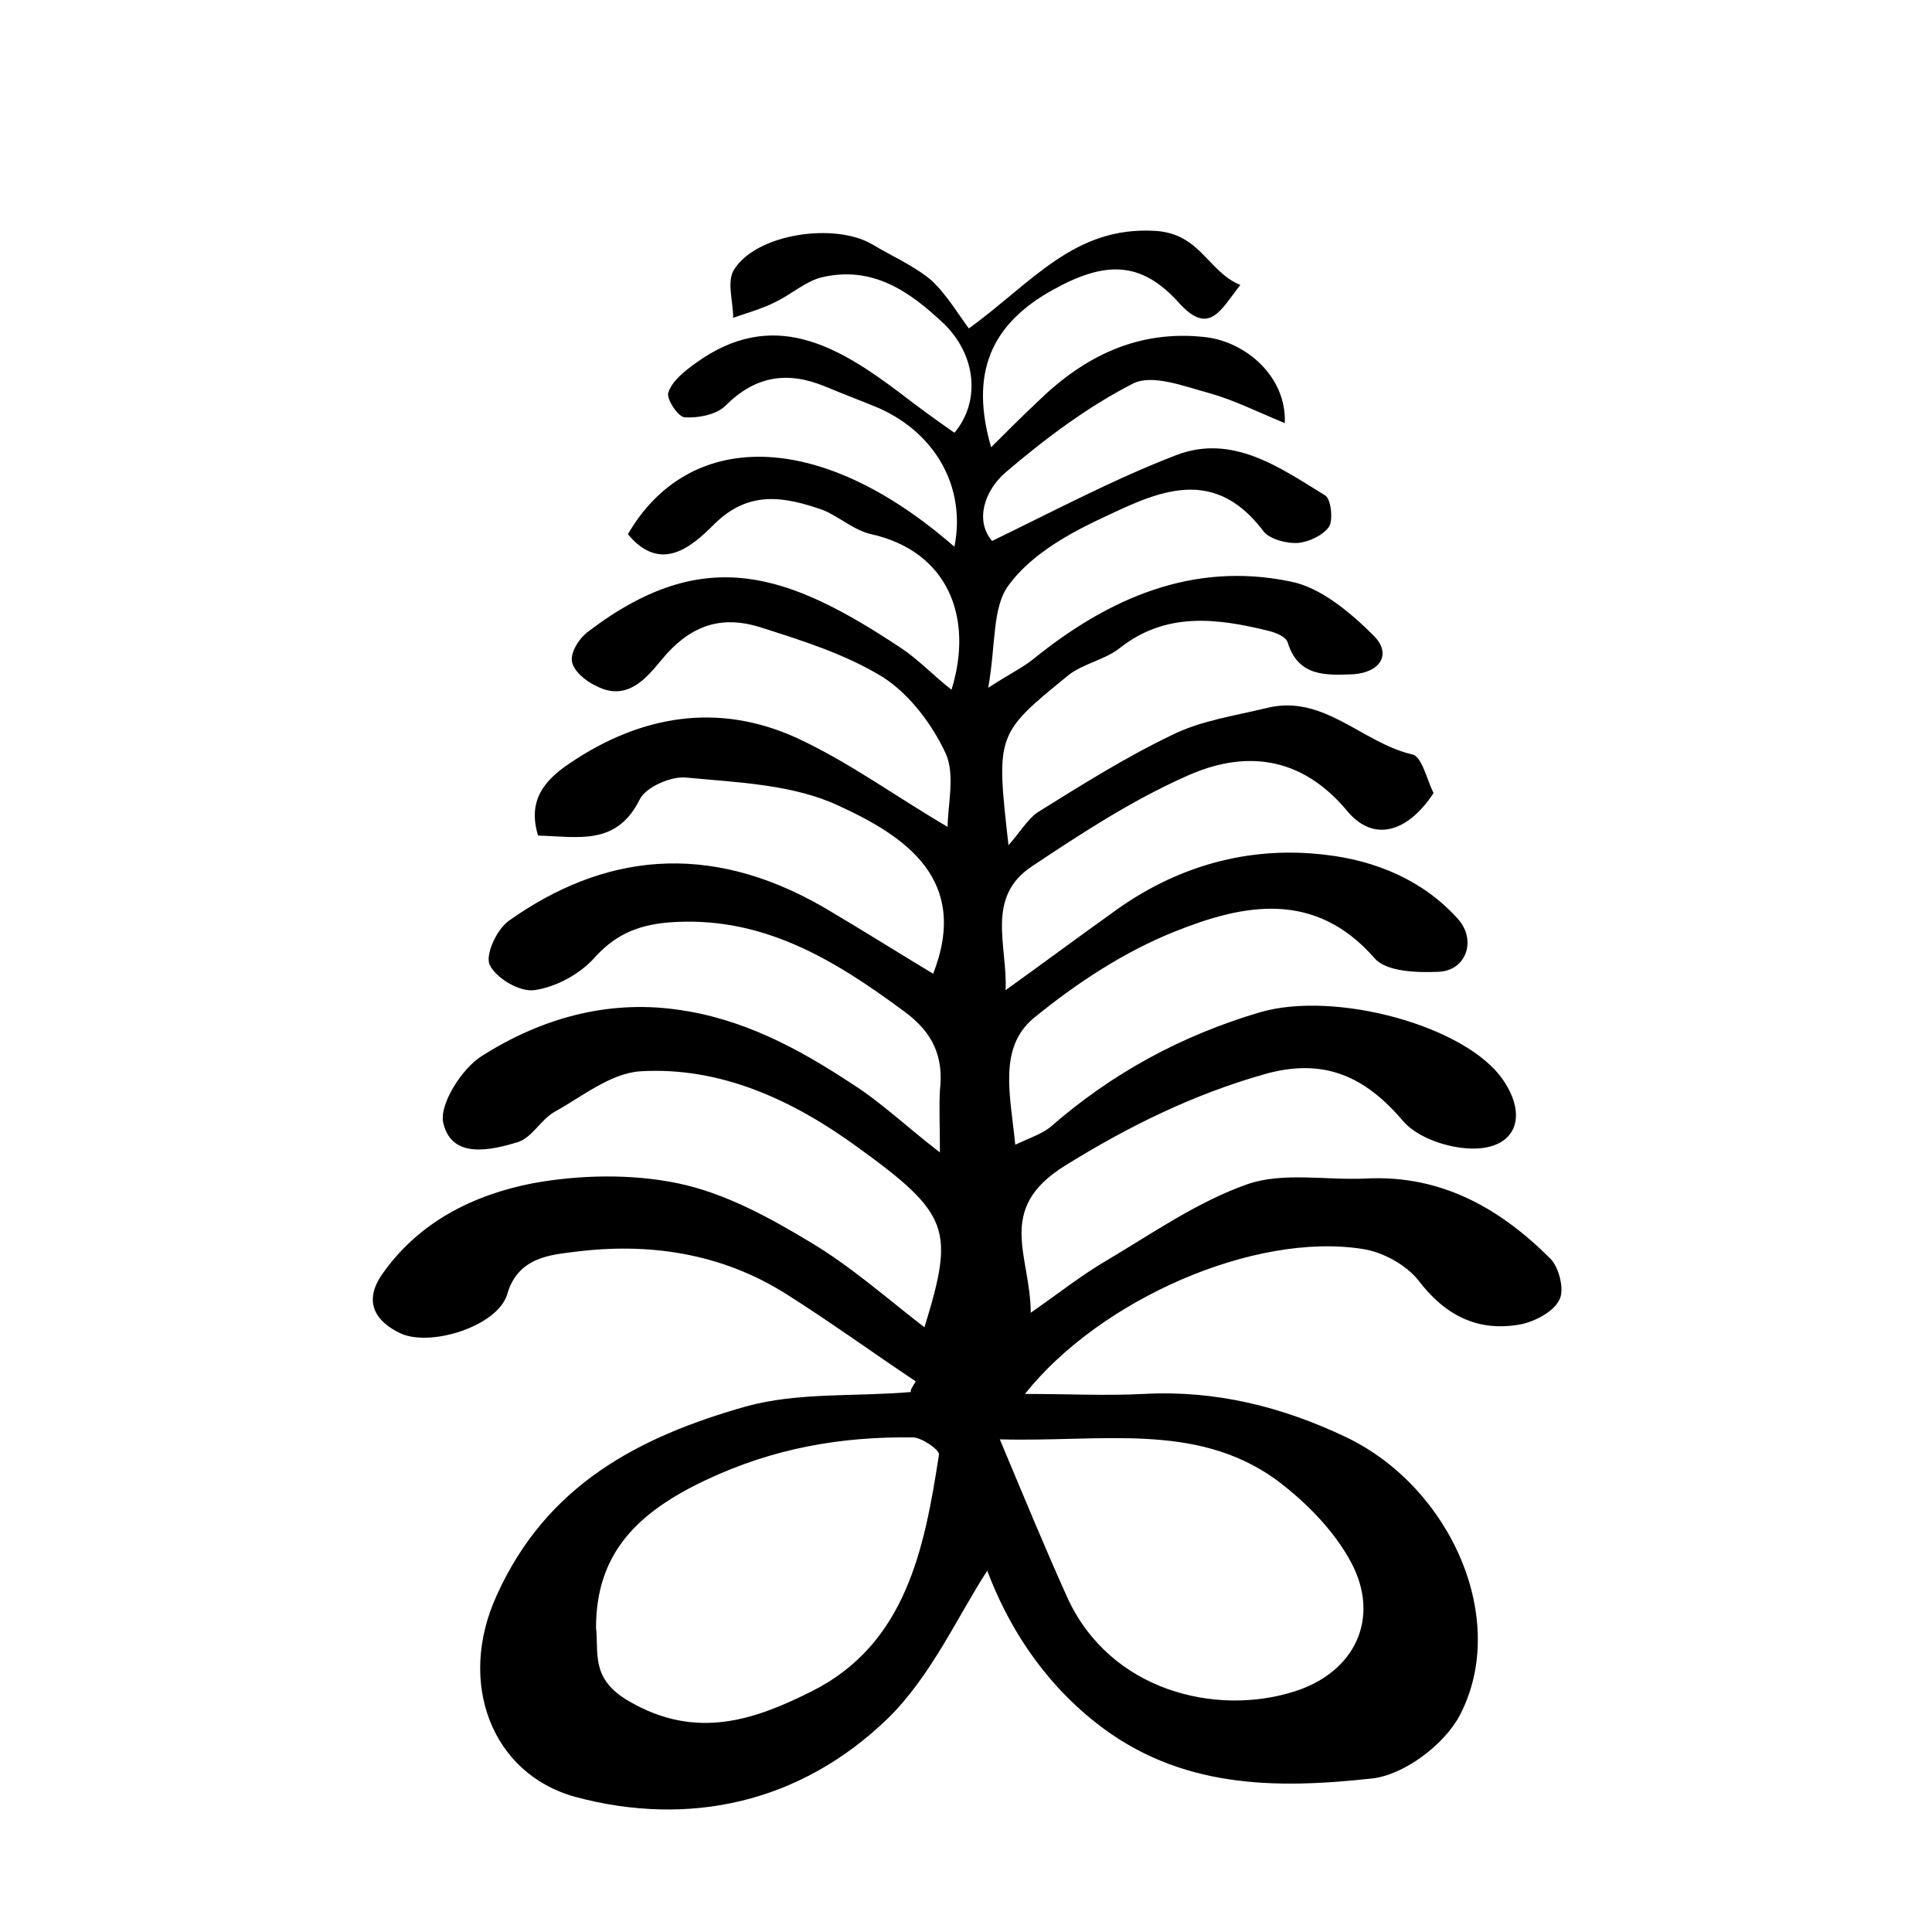
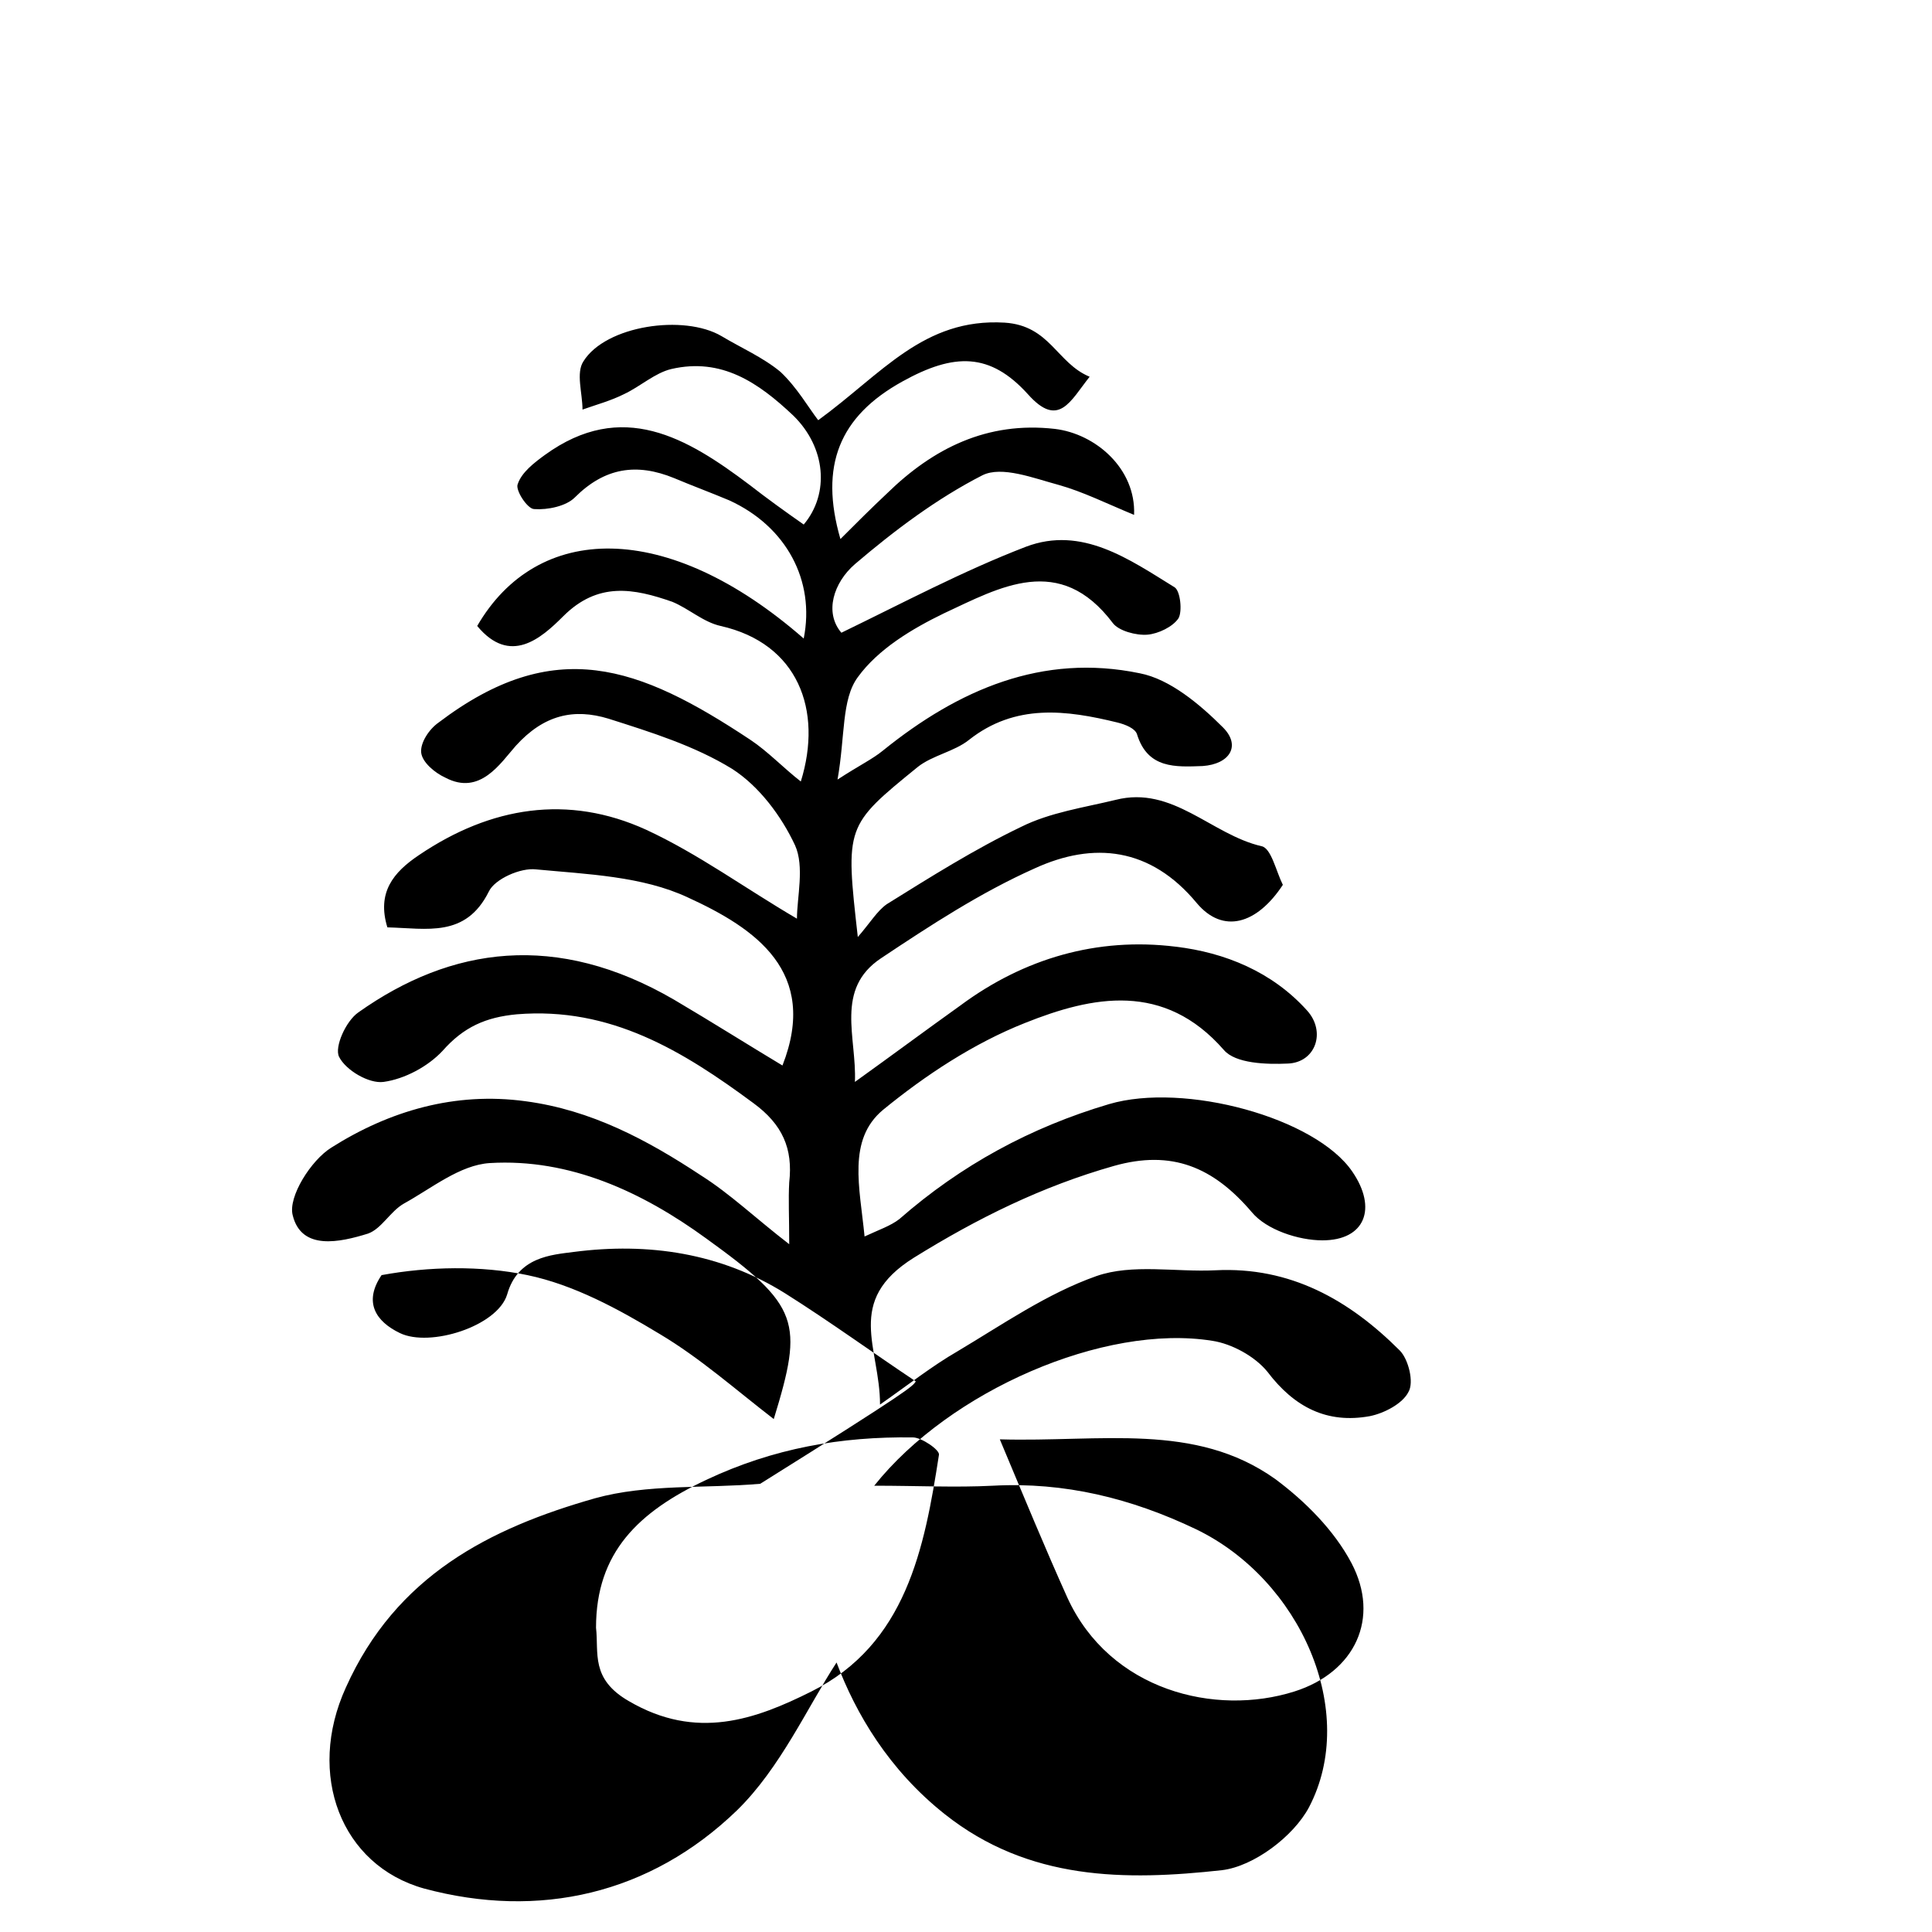
<svg xmlns="http://www.w3.org/2000/svg" version="1.1" id="icon-1" x="0px" y="0px" viewBox="0 0 200 200" style="enable-background:new 0 0 200 200;" xml:space="preserve">
-   <path d="M94.8,143c-4.5-3-8.9-6.2-13.5-9.1c-6.7-4.2-14.2-5.3-21.9-4.3c-2.3,0.3-5.8,0.5-6.9,4.4c-1,3.3-8,5.5-11.1,4  c-2.5-1.2-3.8-3.2-1.9-6c3.8-5.5,9.5-8.3,15.6-9.5c4.9-0.9,10.3-1,15.1,0c4.8,1,9.4,3.5,13.7,6.1c4.2,2.5,7.9,5.8,11.8,8.8  c3.1-10.1,2.7-11.7-7-18.7c-6.6-4.8-14.1-8.3-22.4-7.8c-3.1,0.2-6,2.6-8.9,4.2c-1.4,0.8-2.3,2.6-3.7,3.1c-2.9,0.9-6.9,1.8-7.8-1.9  c-0.5-1.9,1.9-5.7,4-7c6-3.8,12.8-5.8,20.1-4.8c6.8,0.9,12.6,4,18.2,7.7c3,1.9,5.6,4.4,9.1,7.1c0-2.9-0.1-4.6,0-6.4  c0.4-3.5-0.7-6-3.7-8.2c-7.3-5.4-14.8-10-24.5-9.2c-3.2,0.3-5.5,1.3-7.7,3.8c-1.5,1.6-3.9,2.9-6.1,3.2c-1.5,0.2-3.9-1.2-4.6-2.6  c-0.5-1,0.7-3.7,2-4.6c9.6-6.8,20.5-8.4,32.7-1.3c3.9,2.3,7.7,4.7,11.2,6.8c3.8-9.7-2.8-14.2-9.8-17.4c-4.7-2.2-10.4-2.4-15.7-2.9  c-1.6-0.2-4.3,1-4.9,2.3c-2.4,4.8-6.4,3.8-10.5,3.7c-1.1-3.6,0.6-5.7,3.3-7.5c7.4-5,15.4-6.3,23.5-2.6c5.4,2.5,10.3,6.1,15.6,9.2  c0-2.2,0.8-5.4-0.2-7.6c-1.4-3-3.7-6.1-6.5-7.9c-3.9-2.4-8.4-3.8-12.8-5.2c-3.6-1.1-6.7-0.4-9.6,2.8c-1.6,1.8-3.7,5.2-7.3,3.3  c-1.1-0.5-2.4-1.6-2.5-2.6c-0.1-1,0.8-2.4,1.8-3.1c12-9.1,20.7-5.9,32.3,1.8c1.8,1.2,3.4,2.9,5.2,4.3c2.3-7.4-0.3-14.3-8.3-16.1  c-1.8-0.4-3.3-1.8-5-2.5c-4-1.4-7.7-2.1-11.3,1.5c-2.3,2.3-5.5,5.1-8.9,1c6.2-10.7,19.6-11.1,33.8,1.3c1.2-6-1.8-11.6-7.7-14.3  c-1.9-0.8-3.8-1.5-5.7-2.3c-3.9-1.6-7.2-1.1-10.3,2c-0.9,0.9-2.8,1.3-4.2,1.2c-0.7,0-2-2-1.7-2.6c0.4-1.2,1.7-2.2,2.8-3  c8-5.8,14.7-1.8,21.2,3.1c1.8,1.4,3.6,2.7,5.6,4.1c2.7-3.2,2.3-8-1.1-11.3c-3.6-3.4-7.4-6-12.6-4.8c-1.7,0.4-3.2,1.8-4.9,2.6  c-1.4,0.7-2.9,1.1-4.3,1.6c0-1.7-0.7-3.8,0.1-5c2.3-3.7,10.4-4.9,14.3-2.6c2,1.2,4.3,2.2,6.1,3.7c1.7,1.6,2.9,3.7,3.9,5  c6.6-4.8,10.9-10.6,19.3-10.1c4.7,0.3,5.4,4.2,8.8,5.6c-2,2.5-3.2,5.4-6.4,1.8c-3.9-4.3-7.6-4.3-13-1.3c-6.5,3.6-8.6,8.7-6.4,16.3  c1.6-1.6,3.2-3.2,4.8-4.7c4.8-4.7,10.4-7.5,17.4-6.7c4.2,0.5,8.4,4.1,8.2,8.9c-2.9-1.2-5.3-2.4-7.8-3.1c-2.6-0.7-5.9-2-7.9-1  c-4.7,2.4-9.1,5.7-13.2,9.2c-2.2,1.9-3.2,5-1.4,7.1c6.4-3.1,12.6-6.4,19.1-8.9c5.8-2.2,10.7,1.3,15.4,4.2c0.6,0.4,0.8,2.5,0.4,3.2  c-0.6,0.9-2.1,1.6-3.2,1.7c-1.2,0.1-3-0.4-3.6-1.2c-5.5-7.3-11.7-3.7-17.5-1c-3.3,1.6-6.8,3.7-8.9,6.6c-1.7,2.3-1.3,6.1-2.1,10.6  c2.3-1.5,3.6-2.1,4.7-3c7.8-6.3,16.5-10.1,26.6-8c3.1,0.6,6.2,3.2,8.6,5.6c1.9,1.9,0.7,3.8-2.1,4c-2.8,0.1-5.7,0.3-6.8-3.3  c-0.2-0.6-1.2-1-2-1.2c-5.3-1.3-10.6-2-15.4,1.8c-1.5,1.2-3.8,1.6-5.3,2.8c-7.5,6.1-7.5,6.1-6.2,17.6c1.3-1.5,2-2.7,3-3.4  c4.5-2.8,9.1-5.7,13.9-8c3-1.5,6.5-2,9.8-2.8c5.9-1.5,9.9,3.6,15.1,4.8c1,0.2,1.5,2.6,2.2,4c-2.7,4.1-6.2,5.1-8.9,1.9  c-4.8-5.8-10.7-6.4-16.8-3.6c-5.6,2.5-10.8,5.9-15.9,9.3c-4.8,3.2-2.5,8.2-2.7,12.8c3.9-2.8,7.4-5.4,10.9-7.9  c6.6-4.9,14.2-7.1,22.3-6.1c5.1,0.6,10,2.6,13.6,6.6c2,2.2,0.9,5.4-2,5.5c-2.2,0.1-5.4,0-6.6-1.4c-6.2-7.1-13.6-5.6-20.6-2.8  c-5.3,2.1-10.3,5.4-14.7,9c-3.7,3.1-2.4,8-1.9,13.1c1.5-0.7,2.7-1.1,3.6-1.8c6.4-5.6,13.6-9.5,21.7-11.9c7.8-2.3,21.4,1.4,25.2,7  c2.6,3.8,1.3,7.1-3.1,7.1c-2.5,0-5.8-1.1-7.3-2.9c-4-4.7-8.3-6.5-14.3-4.8c-7.4,2.1-14.1,5.4-20.7,9.5c-7.2,4.5-3.5,9.3-3.5,15.2  c3-2.1,5.4-4,8-5.5c4.7-2.8,9.3-6,14.4-7.8c3.7-1.3,8.2-0.4,12.3-0.6c7.8-0.4,13.9,3.1,19.1,8.3c0.9,0.9,1.5,3.3,0.9,4.3  c-0.6,1.2-2.5,2.2-4,2.5c-4.4,0.8-7.8-0.9-10.6-4.6c-1.3-1.6-3.7-2.9-5.7-3.2c-11.2-1.8-27.2,5.2-35,15c4.5,0,8.4,0.2,12.3,0  c7.4-0.4,14.3,1.3,21,4.5c10.8,5.2,16.9,18.9,11.7,28.8c-1.6,3-5.7,6.1-9,6.5c-10,1.1-20,1.1-28.7-5.8c-5.8-4.6-9.2-10.4-11.2-15.7  c-3,4.6-5.8,10.9-10.3,15.3c-9,8.7-20.5,11.3-32.4,8.1c-8.6-2.4-12.2-11.8-8.1-20.8c5.2-11.6,14.9-16.5,25.8-19.6  c5.4-1.5,11.4-1,17.1-1.5C94.2,143.9,94.5,143.5,94.8,143z M61.7,168.5c0.3,2.6-0.6,5.3,3.4,7.6c7,4.1,13.1,1.9,18.9-1  c9.8-4.9,11.7-14.8,13.2-24.5c0.1-0.5-1.8-1.8-2.7-1.8c-7.4-0.1-14.4,1.1-21.4,4.4C66.1,156.5,61.7,160.7,61.7,168.5z M103.5,149  c2.6,6.2,4.7,11.3,7,16.4c4.4,9.6,15.3,12.3,23.5,9.7c6.3-2,8.9-7.6,5.9-13.3c-1.8-3.4-4.8-6.4-7.9-8.7  C123.7,147.2,114,149.3,103.5,149z" />
+   <path d="M94.8,143c-4.5-3-8.9-6.2-13.5-9.1c-6.7-4.2-14.2-5.3-21.9-4.3c-2.3,0.3-5.8,0.5-6.9,4.4c-1,3.3-8,5.5-11.1,4  c-2.5-1.2-3.8-3.2-1.9-6c4.9-0.9,10.3-1,15.1,0c4.8,1,9.4,3.5,13.7,6.1c4.2,2.5,7.9,5.8,11.8,8.8  c3.1-10.1,2.7-11.7-7-18.7c-6.6-4.8-14.1-8.3-22.4-7.8c-3.1,0.2-6,2.6-8.9,4.2c-1.4,0.8-2.3,2.6-3.7,3.1c-2.9,0.9-6.9,1.8-7.8-1.9  c-0.5-1.9,1.9-5.7,4-7c6-3.8,12.8-5.8,20.1-4.8c6.8,0.9,12.6,4,18.2,7.7c3,1.9,5.6,4.4,9.1,7.1c0-2.9-0.1-4.6,0-6.4  c0.4-3.5-0.7-6-3.7-8.2c-7.3-5.4-14.8-10-24.5-9.2c-3.2,0.3-5.5,1.3-7.7,3.8c-1.5,1.6-3.9,2.9-6.1,3.2c-1.5,0.2-3.9-1.2-4.6-2.6  c-0.5-1,0.7-3.7,2-4.6c9.6-6.8,20.5-8.4,32.7-1.3c3.9,2.3,7.7,4.7,11.2,6.8c3.8-9.7-2.8-14.2-9.8-17.4c-4.7-2.2-10.4-2.4-15.7-2.9  c-1.6-0.2-4.3,1-4.9,2.3c-2.4,4.8-6.4,3.8-10.5,3.7c-1.1-3.6,0.6-5.7,3.3-7.5c7.4-5,15.4-6.3,23.5-2.6c5.4,2.5,10.3,6.1,15.6,9.2  c0-2.2,0.8-5.4-0.2-7.6c-1.4-3-3.7-6.1-6.5-7.9c-3.9-2.4-8.4-3.8-12.8-5.2c-3.6-1.1-6.7-0.4-9.6,2.8c-1.6,1.8-3.7,5.2-7.3,3.3  c-1.1-0.5-2.4-1.6-2.5-2.6c-0.1-1,0.8-2.4,1.8-3.1c12-9.1,20.7-5.9,32.3,1.8c1.8,1.2,3.4,2.9,5.2,4.3c2.3-7.4-0.3-14.3-8.3-16.1  c-1.8-0.4-3.3-1.8-5-2.5c-4-1.4-7.7-2.1-11.3,1.5c-2.3,2.3-5.5,5.1-8.9,1c6.2-10.7,19.6-11.1,33.8,1.3c1.2-6-1.8-11.6-7.7-14.3  c-1.9-0.8-3.8-1.5-5.7-2.3c-3.9-1.6-7.2-1.1-10.3,2c-0.9,0.9-2.8,1.3-4.2,1.2c-0.7,0-2-2-1.7-2.6c0.4-1.2,1.7-2.2,2.8-3  c8-5.8,14.7-1.8,21.2,3.1c1.8,1.4,3.6,2.7,5.6,4.1c2.7-3.2,2.3-8-1.1-11.3c-3.6-3.4-7.4-6-12.6-4.8c-1.7,0.4-3.2,1.8-4.9,2.6  c-1.4,0.7-2.9,1.1-4.3,1.6c0-1.7-0.7-3.8,0.1-5c2.3-3.7,10.4-4.9,14.3-2.6c2,1.2,4.3,2.2,6.1,3.7c1.7,1.6,2.9,3.7,3.9,5  c6.6-4.8,10.9-10.6,19.3-10.1c4.7,0.3,5.4,4.2,8.8,5.6c-2,2.5-3.2,5.4-6.4,1.8c-3.9-4.3-7.6-4.3-13-1.3c-6.5,3.6-8.6,8.7-6.4,16.3  c1.6-1.6,3.2-3.2,4.8-4.7c4.8-4.7,10.4-7.5,17.4-6.7c4.2,0.5,8.4,4.1,8.2,8.9c-2.9-1.2-5.3-2.4-7.8-3.1c-2.6-0.7-5.9-2-7.9-1  c-4.7,2.4-9.1,5.7-13.2,9.2c-2.2,1.9-3.2,5-1.4,7.1c6.4-3.1,12.6-6.4,19.1-8.9c5.8-2.2,10.7,1.3,15.4,4.2c0.6,0.4,0.8,2.5,0.4,3.2  c-0.6,0.9-2.1,1.6-3.2,1.7c-1.2,0.1-3-0.4-3.6-1.2c-5.5-7.3-11.7-3.7-17.5-1c-3.3,1.6-6.8,3.7-8.9,6.6c-1.7,2.3-1.3,6.1-2.1,10.6  c2.3-1.5,3.6-2.1,4.7-3c7.8-6.3,16.5-10.1,26.6-8c3.1,0.6,6.2,3.2,8.6,5.6c1.9,1.9,0.7,3.8-2.1,4c-2.8,0.1-5.7,0.3-6.8-3.3  c-0.2-0.6-1.2-1-2-1.2c-5.3-1.3-10.6-2-15.4,1.8c-1.5,1.2-3.8,1.6-5.3,2.8c-7.5,6.1-7.5,6.1-6.2,17.6c1.3-1.5,2-2.7,3-3.4  c4.5-2.8,9.1-5.7,13.9-8c3-1.5,6.5-2,9.8-2.8c5.9-1.5,9.9,3.6,15.1,4.8c1,0.2,1.5,2.6,2.2,4c-2.7,4.1-6.2,5.1-8.9,1.9  c-4.8-5.8-10.7-6.4-16.8-3.6c-5.6,2.5-10.8,5.9-15.9,9.3c-4.8,3.2-2.5,8.2-2.7,12.8c3.9-2.8,7.4-5.4,10.9-7.9  c6.6-4.9,14.2-7.1,22.3-6.1c5.1,0.6,10,2.6,13.6,6.6c2,2.2,0.9,5.4-2,5.5c-2.2,0.1-5.4,0-6.6-1.4c-6.2-7.1-13.6-5.6-20.6-2.8  c-5.3,2.1-10.3,5.4-14.7,9c-3.7,3.1-2.4,8-1.9,13.1c1.5-0.7,2.7-1.1,3.6-1.8c6.4-5.6,13.6-9.5,21.7-11.9c7.8-2.3,21.4,1.4,25.2,7  c2.6,3.8,1.3,7.1-3.1,7.1c-2.5,0-5.8-1.1-7.3-2.9c-4-4.7-8.3-6.5-14.3-4.8c-7.4,2.1-14.1,5.4-20.7,9.5c-7.2,4.5-3.5,9.3-3.5,15.2  c3-2.1,5.4-4,8-5.5c4.7-2.8,9.3-6,14.4-7.8c3.7-1.3,8.2-0.4,12.3-0.6c7.8-0.4,13.9,3.1,19.1,8.3c0.9,0.9,1.5,3.3,0.9,4.3  c-0.6,1.2-2.5,2.2-4,2.5c-4.4,0.8-7.8-0.9-10.6-4.6c-1.3-1.6-3.7-2.9-5.7-3.2c-11.2-1.8-27.2,5.2-35,15c4.5,0,8.4,0.2,12.3,0  c7.4-0.4,14.3,1.3,21,4.5c10.8,5.2,16.9,18.9,11.7,28.8c-1.6,3-5.7,6.1-9,6.5c-10,1.1-20,1.1-28.7-5.8c-5.8-4.6-9.2-10.4-11.2-15.7  c-3,4.6-5.8,10.9-10.3,15.3c-9,8.7-20.5,11.3-32.4,8.1c-8.6-2.4-12.2-11.8-8.1-20.8c5.2-11.6,14.9-16.5,25.8-19.6  c5.4-1.5,11.4-1,17.1-1.5C94.2,143.9,94.5,143.5,94.8,143z M61.7,168.5c0.3,2.6-0.6,5.3,3.4,7.6c7,4.1,13.1,1.9,18.9-1  c9.8-4.9,11.7-14.8,13.2-24.5c0.1-0.5-1.8-1.8-2.7-1.8c-7.4-0.1-14.4,1.1-21.4,4.4C66.1,156.5,61.7,160.7,61.7,168.5z M103.5,149  c2.6,6.2,4.7,11.3,7,16.4c4.4,9.6,15.3,12.3,23.5,9.7c6.3-2,8.9-7.6,5.9-13.3c-1.8-3.4-4.8-6.4-7.9-8.7  C123.7,147.2,114,149.3,103.5,149z" />
</svg>